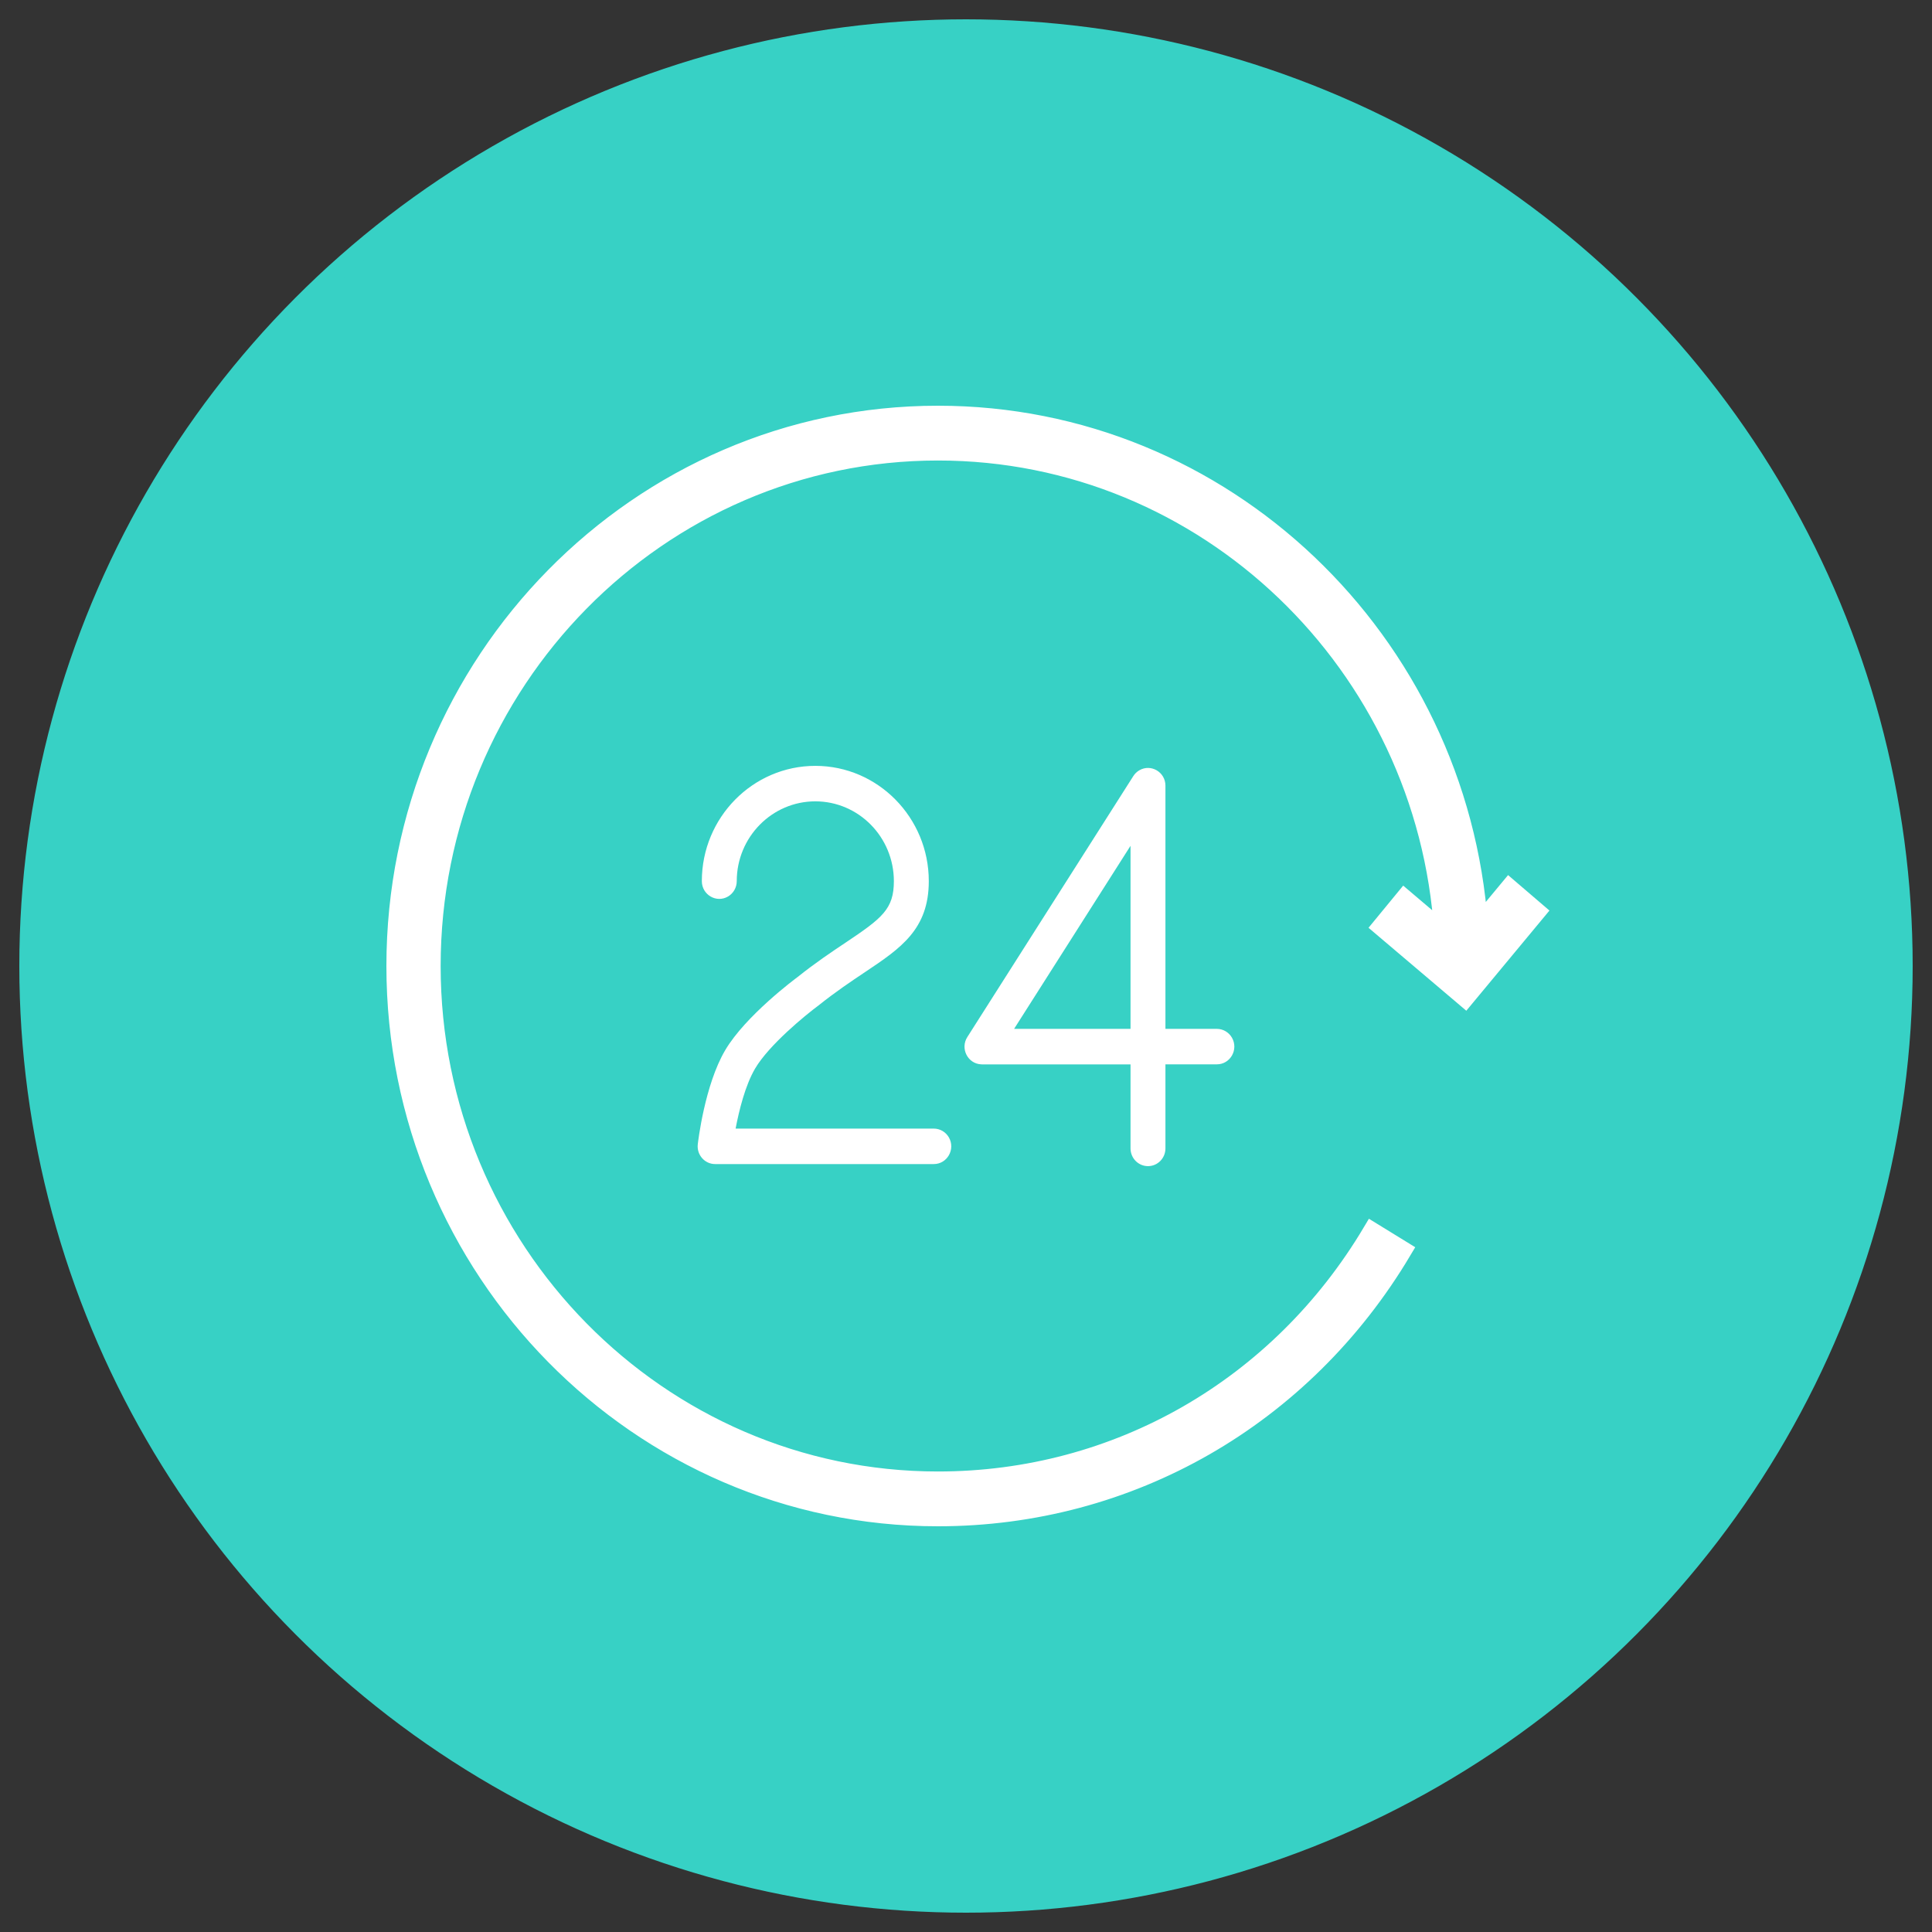
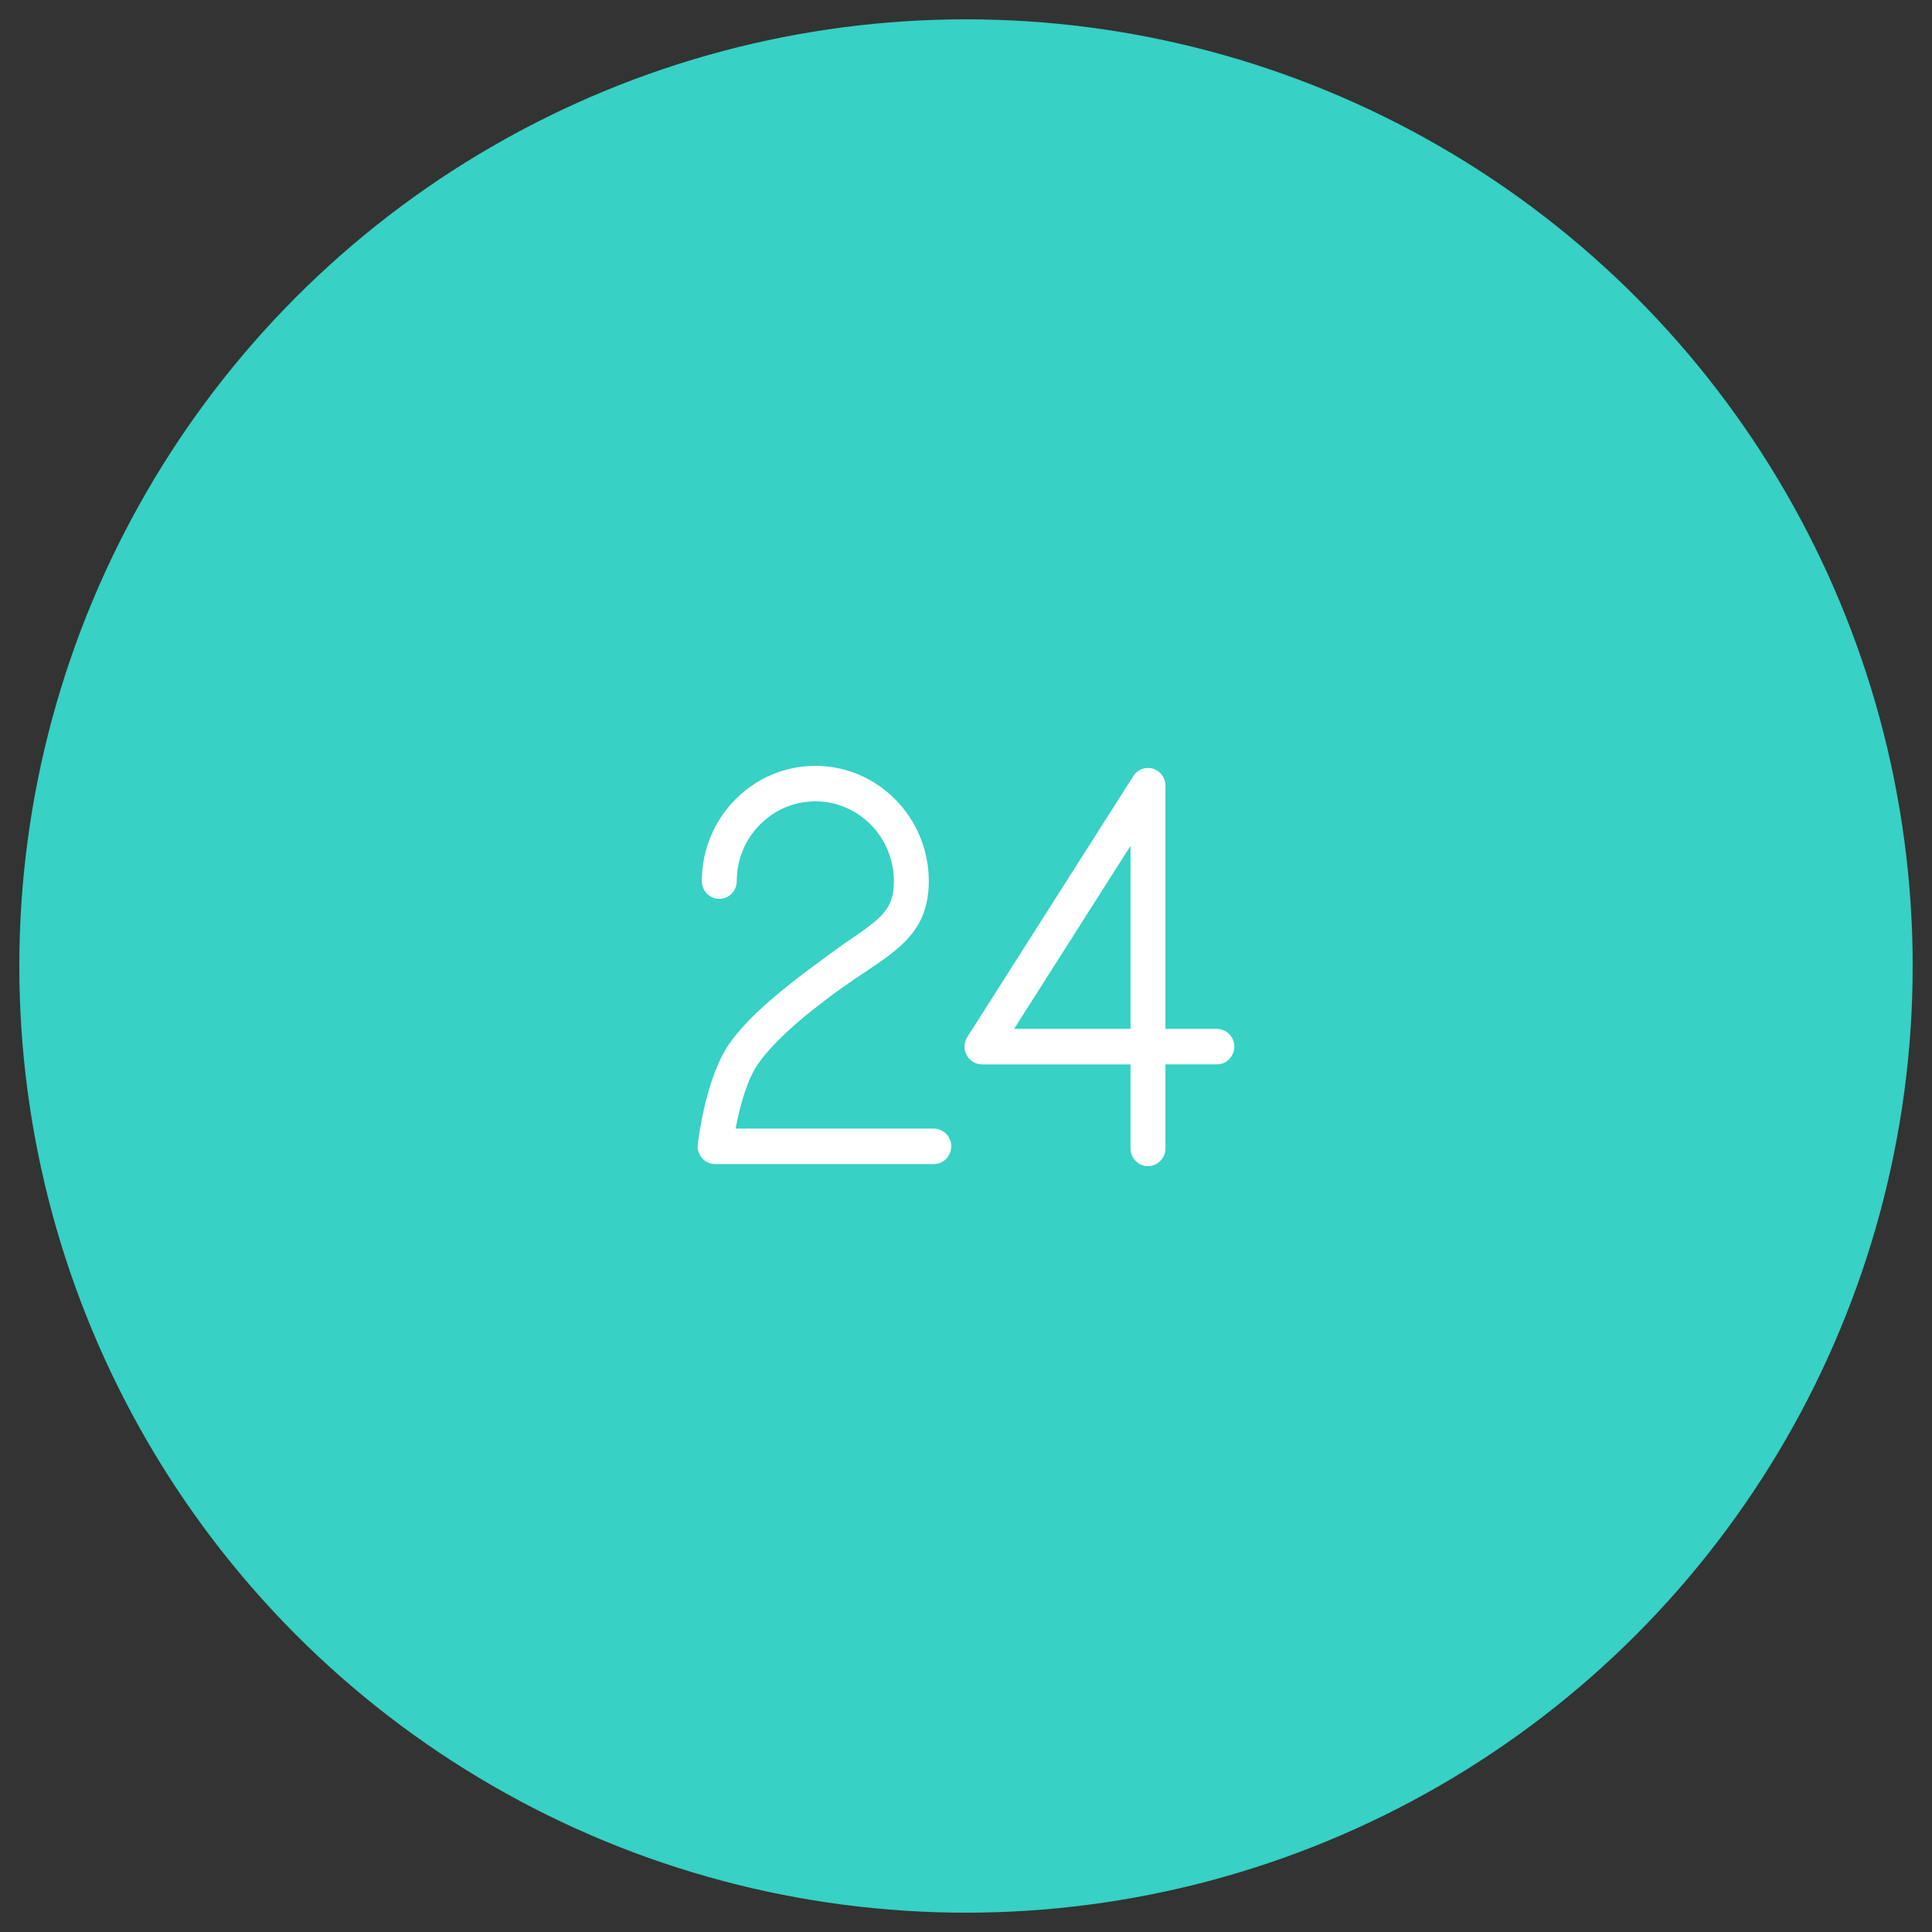
<svg xmlns="http://www.w3.org/2000/svg" viewBox="0 0 100.00 100.00" data-guides="{&quot;vertical&quot;:[],&quot;horizontal&quot;:[]}">
  <rect x="0" y="0" width="100.00" height="100.00" fill="#333333" stroke="none" />
  <ellipse color="rgb(51, 51, 51)" fill="#37d1c5" stroke="#37d1c5" fill-opacity="1" stroke-opacity="1" stroke-width="1" id="tSvgc0b328b55" title="Ellipse 22" cx="50" cy="50" rx="48.5" ry="48.5" style="transform: rotate(0deg); transform-origin: 50px 50px;" />
-   <path fill="#ffffff" stroke="none" fill-opacity="1" stroke-width="1" stroke-opacity="1" color="rgb(51, 51, 51)" fill-rule="evenodd" id="tSvga43435d66f" title="Path 26" d="M43.772 48.787C43.035 49.279 42.201 49.837 41.278 50.575C41.168 50.656 38.59 52.571 37.536 54.359C36.475 56.156 36.131 59.103 36.117 59.228C36.055 59.774 36.475 60.252 37.015 60.252C40.788 60.252 44.56 60.252 48.332 60.252C49.028 60.252 49.463 59.487 49.115 58.874C48.953 58.59 48.655 58.416 48.332 58.416C44.913 58.416 41.494 58.416 38.075 58.416C38.248 57.505 38.567 56.184 39.087 55.303C39.804 54.087 41.68 52.549 42.369 52.039C43.26 51.328 44.06 50.793 44.766 50.321C46.614 49.085 48.074 48.109 48.074 45.607C48.074 42.318 45.439 39.641 42.202 39.641C38.962 39.641 36.327 42.318 36.327 45.607C36.327 46.314 37.08 46.756 37.682 46.403C37.962 46.239 38.134 45.935 38.134 45.607C38.134 43.33 39.959 41.477 42.202 41.477C44.446 41.48 46.264 43.327 46.267 45.607C46.266 47.051 45.666 47.52 43.772 48.787ZM59.42 60.359C59.919 60.359 60.323 59.948 60.323 59.441C60.323 57.991 60.323 56.541 60.323 55.09C61.21 55.09 62.097 55.09 62.984 55.09C63.68 55.09 64.115 54.325 63.767 53.713C63.605 53.429 63.307 53.254 62.984 53.254C62.097 53.254 61.21 53.254 60.323 53.254C60.323 49.059 60.323 44.863 60.323 40.667C60.323 39.96 59.569 39.519 58.967 39.873C58.843 39.946 58.738 40.047 58.661 40.169C55.797 44.671 52.934 49.173 50.07 53.675C49.691 54.266 50.085 55.053 50.778 55.09C50.795 55.091 50.812 55.092 50.828 55.092C53.391 55.092 55.953 55.092 58.516 55.092C58.516 56.542 58.516 57.992 58.516 59.443C58.517 59.949 58.921 60.359 59.42 60.359ZM52.489 53.254C54.498 50.096 56.507 46.937 58.516 43.779C58.516 46.937 58.516 50.096 58.516 53.254C56.507 53.254 54.498 53.254 52.489 53.254Z" />
-   <path fill="#ffffff" stroke="#ffffff" fill-opacity="1" stroke-width="1" stroke-opacity="1" color="rgb(51, 51, 51)" fill-rule="evenodd" id="tSvg159b41a3c6e" title="Path 27" d="M71.534 47.959C72.968 49.175 74.401 50.391 75.834 51.607C77.056 50.134 78.278 48.662 79.5 47.189C79.039 46.794 78.579 46.4 78.118 46.005C77.585 46.648 77.051 47.291 76.518 47.934C75.471 33.181 63.332 21.5 48.549 21.5C33.083 21.5 20.5 34.285 20.5 50C20.5 65.715 33.083 78.5 48.549 78.5C58.458 78.5 67.437 73.35 72.571 64.724C72.056 64.407 71.54 64.091 71.025 63.774C66.222 71.845 57.82 76.664 48.55 76.664C34.08 76.664 22.308 64.702 22.308 50C22.308 35.298 34.08 23.336 48.55 23.336C62.451 23.336 73.856 34.377 74.732 48.279C74.052 47.703 73.373 47.126 72.693 46.549C72.307 47.019 71.921 47.489 71.534 47.959Z" />
+   <path fill="#ffffff" stroke="none" fill-opacity="1" stroke-width="1" stroke-opacity="1" color="rgb(51, 51, 51)" fill-rule="evenodd" id="tSvga43435d66f" title="Path 26" d="M43.772 48.787C41.168 50.656 38.59 52.571 37.536 54.359C36.475 56.156 36.131 59.103 36.117 59.228C36.055 59.774 36.475 60.252 37.015 60.252C40.788 60.252 44.56 60.252 48.332 60.252C49.028 60.252 49.463 59.487 49.115 58.874C48.953 58.59 48.655 58.416 48.332 58.416C44.913 58.416 41.494 58.416 38.075 58.416C38.248 57.505 38.567 56.184 39.087 55.303C39.804 54.087 41.68 52.549 42.369 52.039C43.26 51.328 44.06 50.793 44.766 50.321C46.614 49.085 48.074 48.109 48.074 45.607C48.074 42.318 45.439 39.641 42.202 39.641C38.962 39.641 36.327 42.318 36.327 45.607C36.327 46.314 37.08 46.756 37.682 46.403C37.962 46.239 38.134 45.935 38.134 45.607C38.134 43.33 39.959 41.477 42.202 41.477C44.446 41.48 46.264 43.327 46.267 45.607C46.266 47.051 45.666 47.52 43.772 48.787ZM59.42 60.359C59.919 60.359 60.323 59.948 60.323 59.441C60.323 57.991 60.323 56.541 60.323 55.09C61.21 55.09 62.097 55.09 62.984 55.09C63.68 55.09 64.115 54.325 63.767 53.713C63.605 53.429 63.307 53.254 62.984 53.254C62.097 53.254 61.21 53.254 60.323 53.254C60.323 49.059 60.323 44.863 60.323 40.667C60.323 39.96 59.569 39.519 58.967 39.873C58.843 39.946 58.738 40.047 58.661 40.169C55.797 44.671 52.934 49.173 50.07 53.675C49.691 54.266 50.085 55.053 50.778 55.09C50.795 55.091 50.812 55.092 50.828 55.092C53.391 55.092 55.953 55.092 58.516 55.092C58.516 56.542 58.516 57.992 58.516 59.443C58.517 59.949 58.921 60.359 59.42 60.359ZM52.489 53.254C54.498 50.096 56.507 46.937 58.516 43.779C58.516 46.937 58.516 50.096 58.516 53.254C56.507 53.254 54.498 53.254 52.489 53.254Z" />
  <defs />
</svg>